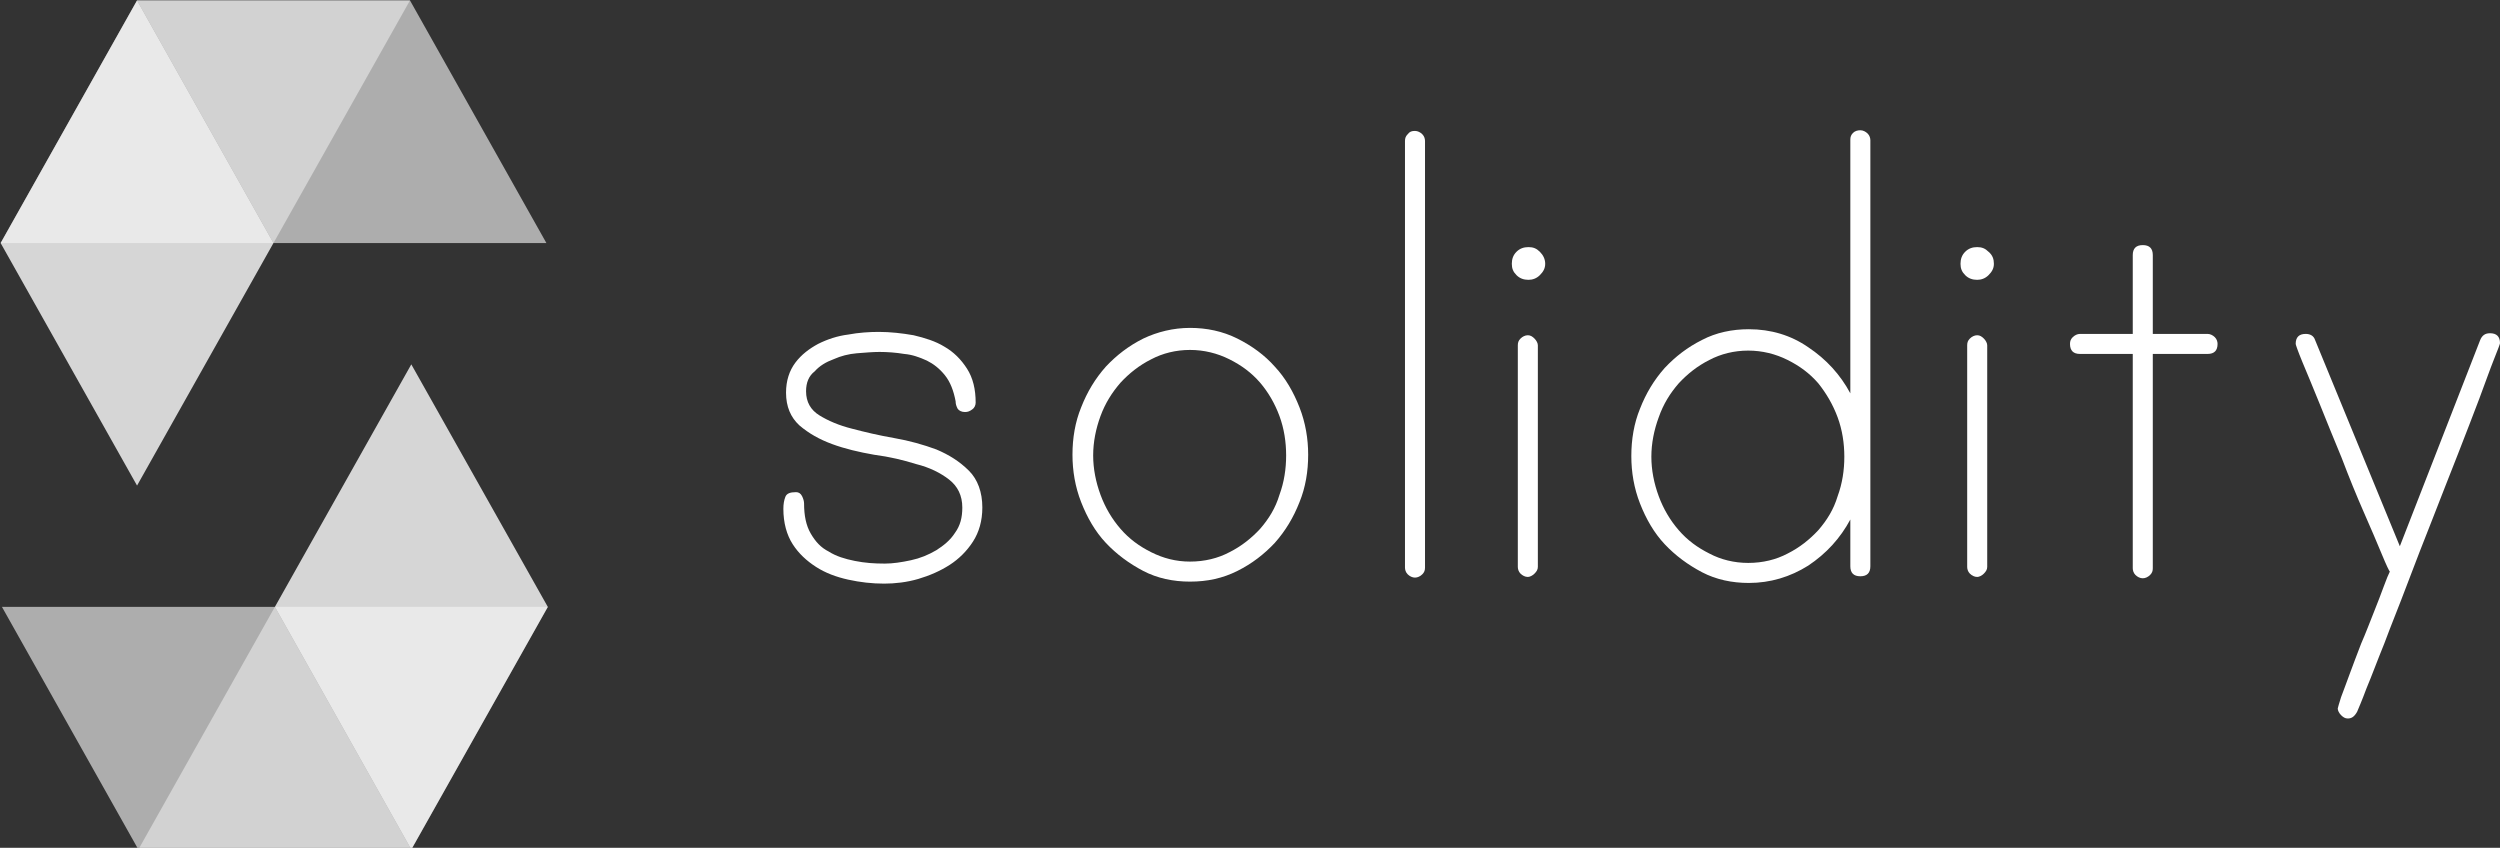
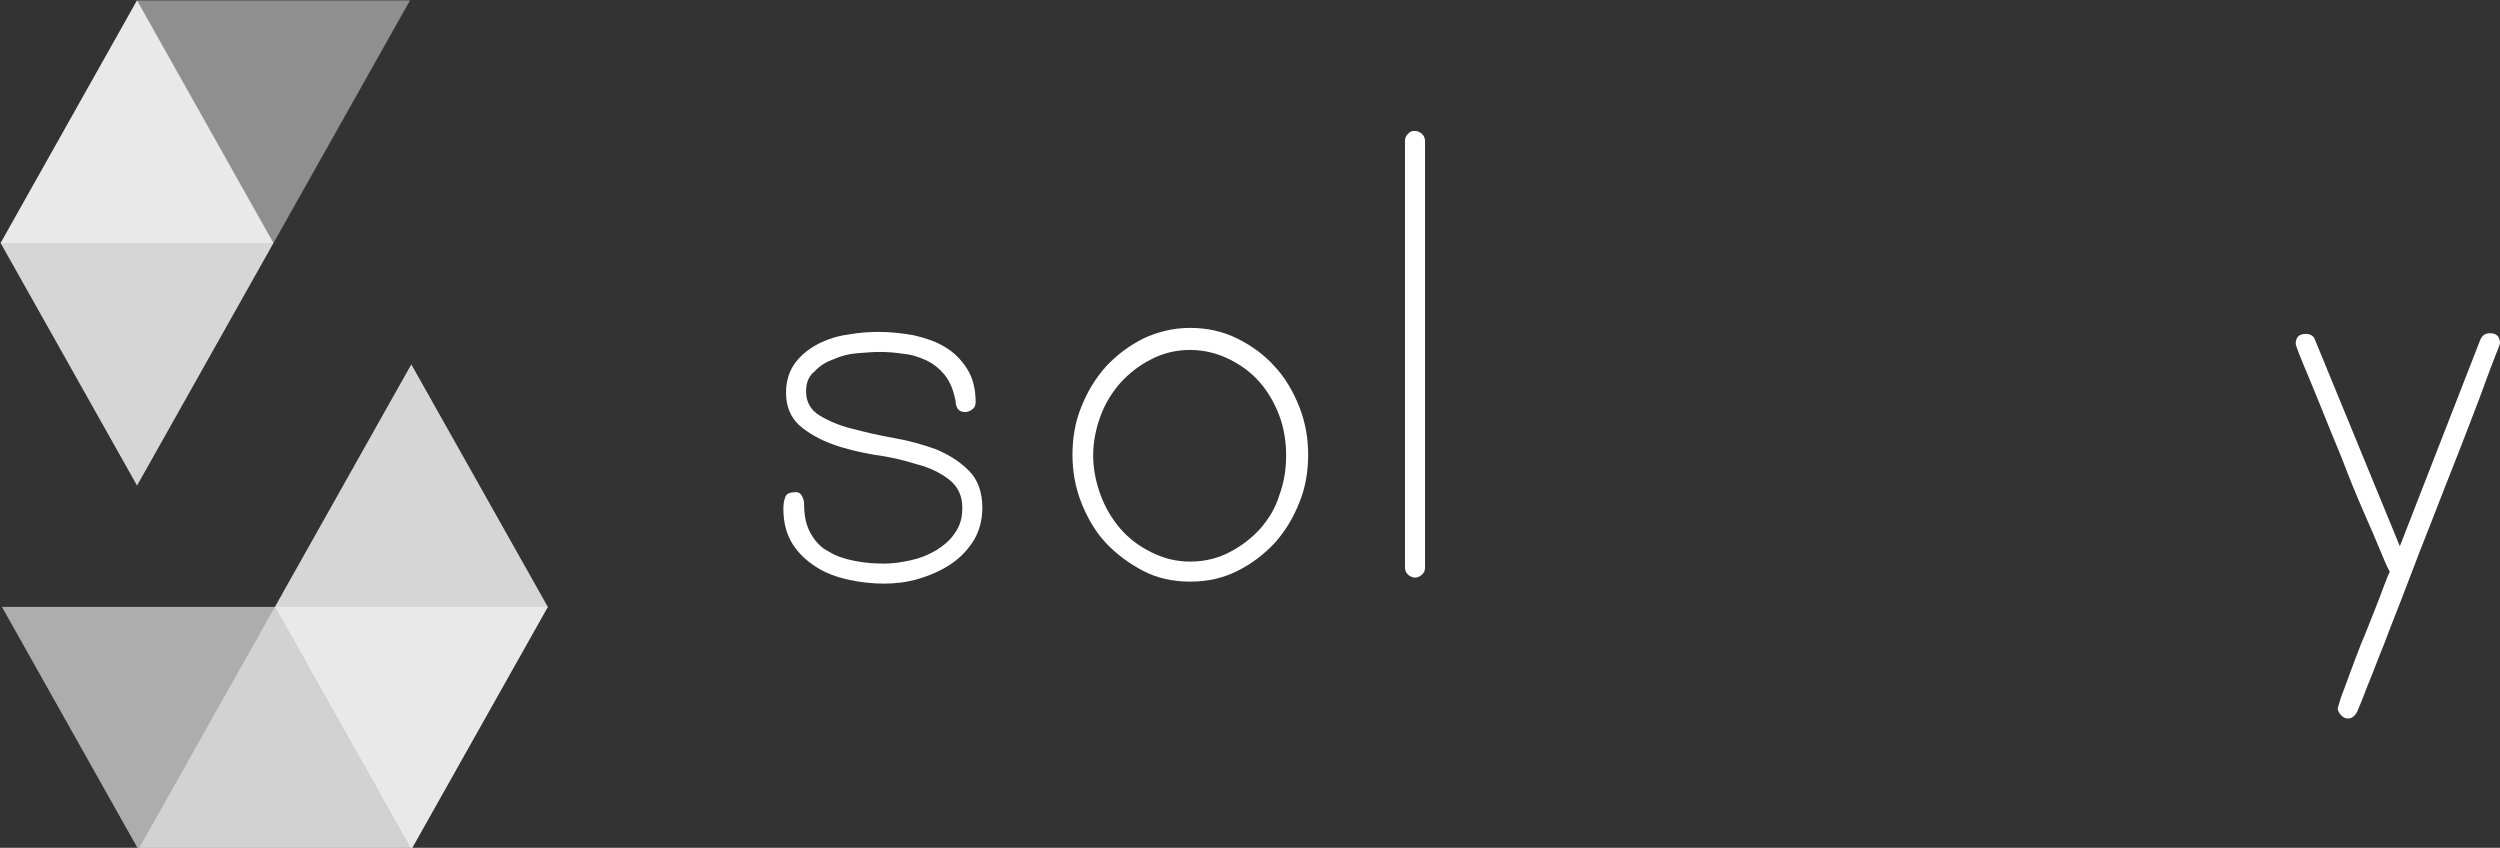
<svg xmlns="http://www.w3.org/2000/svg" xmlns:ns1="http://sodipodi.sourceforge.net/DTD/sodipodi-0.dtd" xmlns:ns2="http://www.inkscape.org/namespaces/inkscape" xmlns:ns3="http://www.bohemiancoding.com/sketch/ns" width="634.303mm" height="215.098mm" viewBox="0 0 634.303 215.098" version="1.1" id="svg1" ns1:docname="solidity.svg" ns2:version="1.3 (0e150ed6c4, 2023-07-21)">
  <rect x="0" y="0" width="634.303" height="215.098" fill="#333333" stroke="none" />
  <ns1:namedview id="namedview1" pagecolor="#ffffff" bordercolor="#000000" borderopacity="0.25" ns2:showpageshadow="2" ns2:pageopacity="0.0" ns2:pagecheckerboard="0" ns2:deskcolor="#d1d1d1" ns2:document-units="mm" ns2:zoom="0.58314049" ns2:cx="1198.682" ns2:cy="407.2775" ns2:window-width="2560" ns2:window-height="1369" ns2:window-x="2560" ns2:window-y="0" ns2:window-maximized="1" ns2:current-layer="layer1" />
  <defs id="defs1" />
  <g ns2:label="Layer 1" ns2:groupmode="layer" id="layer1" transform="translate(-35.677,-40.827)" style="fill:#ffffff;fill-opacity:1">
    <title id="title1">Vector 1</title>
    <desc id="desc1">Created with Sketch.</desc>
    <g id="Page-1" ns3:type="MSPage" transform="matrix(0.265,0,0,0.265,-65.352,-26.194)" style="fill:#ffffff;fill-opacity:1">
      <g id="solidity" transform="translate(402,118)" ns3:type="MSLayerGroup" style="fill:#ffffff;fill-opacity:1">
        <g id="Group" ns3:type="MSShapeGroup" style="fill:#ffffff;fill-opacity:1">
          <path id="Shape" opacity="0.45" enable-background="new    " d="M 371.772,135.308 241.068,367.61 H -20.158 L 110.456,135.308 h 261.316" style="fill:#ffffff;fill-opacity:1" />
-           <path id="Shape_1_" opacity="0.6" enable-background="new    " d="M 241.068,367.61 H 502.386 L 371.772,135.308 H 110.456 Z" style="fill:#ffffff;fill-opacity:1" />
          <path id="Shape_2_" opacity="0.8" enable-background="new    " d="M 110.456,599.822 241.068,367.61 110.456,135.308 -20.158,367.61 Z" style="fill:#ffffff;fill-opacity:1" />
          <path id="Shape_3_" opacity="0.45" enable-background="new    " d="M 111.721,948.275 242.425,715.972 H 503.743 L 373.038,948.275 H 111.721" style="fill:#ffffff;fill-opacity:1" />
          <path id="Shape_4_" opacity="0.6" enable-background="new    " d="M 242.424,715.973 H -18.893 L 111.72,948.276 h 261.317 z" style="fill:#ffffff;fill-opacity:1" />
          <path id="Shape_5_" opacity="0.8" enable-background="new    " d="M 373.038,483.761 242.424,715.973 373.038,948.276 503.742,715.973 Z" style="fill:#ffffff;fill-opacity:1" />
        </g>
      </g>
    </g>
    <g id="g1" transform="translate(8.076,-2.233)" style="fill:#ffffff;fill-opacity:1">
      <path class="st4" d="m 232.117,142.348 c 0,2.711 1.186,4.743 3.388,6.099 2.202,1.355 4.913,2.541 8.301,3.388 3.219,0.847 6.776,1.694 10.673,2.372 3.896,0.678 7.454,1.694 10.673,2.88 3.219,1.355 5.929,3.049 8.301,5.421 2.202,2.202 3.388,5.421 3.388,9.317 0,3.388 -0.847,6.268 -2.372,8.64 -1.525,2.372 -3.558,4.405 -5.929,5.929 -2.372,1.525 -5.082,2.711 -7.962,3.558 -2.88,0.847 -5.929,1.186 -8.64,1.186 -3.049,0 -6.099,-0.339 -9.148,-1.016 -3.049,-0.678 -5.76,-1.694 -8.132,-3.219 -2.372,-1.525 -4.405,-3.388 -5.929,-5.76 -1.525,-2.372 -2.372,-5.421 -2.372,-8.979 0,-1.186 0.17,-2.202 0.508,-3.049 0.339,-0.847 1.186,-1.186 2.711,-1.186 0.678,0 1.186,0.339 1.525,1.016 0.339,0.678 0.508,1.355 0.508,1.864 0,3.049 0.508,5.59 1.694,7.623 1.186,2.033 2.541,3.558 4.574,4.574 1.864,1.186 4.066,1.863 6.607,2.372 2.541,0.508 4.913,0.678 7.623,0.678 2.033,0 4.235,-0.339 6.607,-0.847 2.372,-0.508 4.405,-1.355 6.438,-2.541 1.863,-1.186 3.558,-2.541 4.743,-4.405 1.355,-1.863 1.863,-3.896 1.863,-6.437 0,-3.049 -1.186,-5.421 -3.388,-7.115 -2.202,-1.694 -4.913,-3.049 -8.301,-3.896 -3.219,-1.016 -6.776,-1.863 -10.673,-2.372 -3.896,-0.678 -7.454,-1.525 -10.673,-2.711 -3.219,-1.186 -5.929,-2.711 -8.301,-4.743 -2.202,-2.033 -3.388,-4.743 -3.388,-8.301 0,-3.049 0.847,-5.59 2.372,-7.623 1.525,-2.033 3.558,-3.558 5.76,-4.743 2.372,-1.186 4.913,-2.033 7.623,-2.372 2.711,-0.508 5.421,-0.678 7.793,-0.678 2.88,0 5.929,0.339 8.809,0.847 2.88,0.678 5.59,1.525 7.793,2.88 2.372,1.355 4.235,3.219 5.76,5.59 1.525,2.372 2.202,5.252 2.202,8.64 0,0.678 -0.339,1.355 -0.847,1.694 -0.678,0.508 -1.186,0.678 -1.864,0.678 -0.847,0 -1.525,-0.339 -1.863,-0.847 -0.339,-0.678 -0.508,-1.186 -0.508,-1.863 -0.508,-2.711 -1.355,-4.913 -2.711,-6.607 -1.355,-1.694 -2.88,-2.88 -4.574,-3.727 -1.863,-0.847 -3.727,-1.525 -5.76,-1.694 -2.033,-0.339 -4.235,-0.508 -6.268,-0.508 -1.694,0 -3.558,0.17 -5.76,0.339 -2.033,0.17 -4.066,0.678 -5.929,1.525 -1.863,0.678 -3.558,1.694 -4.743,3.049 -1.525,1.186 -2.202,2.88 -2.202,5.082" id="path12" style="fill:#ffffff;strokeWidth:1.694;fill-opacity:1" />
      <path class="st4" d="m 329.526,126.254 c 4.235,0 8.301,0.847 12.028,2.711 3.727,1.863 6.946,4.235 9.487,7.115 2.711,2.88 4.743,6.437 6.268,10.334 1.525,3.896 2.202,7.962 2.202,12.028 0,4.235 -0.678,8.301 -2.202,12.028 -1.525,3.896 -3.558,7.285 -6.268,10.334 -2.711,2.88 -5.76,5.252 -9.487,7.115 -3.727,1.863 -7.623,2.711 -12.028,2.711 -4.235,0 -8.301,-0.847 -11.858,-2.711 -3.558,-1.863 -6.776,-4.235 -9.487,-7.115 -2.711,-2.88 -4.743,-6.438 -6.268,-10.334 -1.525,-3.896 -2.202,-7.962 -2.202,-12.028 0,-4.235 0.678,-8.301 2.202,-12.028 1.525,-3.896 3.558,-7.285 6.268,-10.334 2.711,-2.88 5.76,-5.252 9.487,-7.115 3.558,-1.694 7.623,-2.711 11.858,-2.711 m 0,59.293 c 3.727,0 7.115,-0.847 9.995,-2.372 3.049,-1.525 5.59,-3.558 7.793,-5.929 2.202,-2.541 3.896,-5.252 4.913,-8.64 1.186,-3.219 1.694,-6.607 1.694,-9.995 0,-3.388 -0.508,-6.776 -1.694,-9.995 -1.186,-3.219 -2.88,-6.099 -4.913,-8.47 -2.202,-2.541 -4.743,-4.405 -7.793,-5.929 -3.049,-1.525 -6.437,-2.372 -9.995,-2.372 -3.558,0 -6.946,0.847 -9.826,2.372 -3.049,1.525 -5.59,3.558 -7.793,5.929 -2.202,2.541 -3.896,5.252 -5.082,8.47 -1.186,3.219 -1.864,6.607 -1.864,9.995 0,3.388 0.678,6.776 1.864,9.995 1.186,3.219 2.88,6.099 5.082,8.64 2.202,2.541 4.743,4.405 7.793,5.929 3.049,1.525 6.268,2.372 9.826,2.372" id="path13" style="fill:#ffffff;strokeWidth:1.694;fill-opacity:1" />
      <path class="st4" d="m 386.616,76.279 c 0.678,0 1.355,0.339 1.863,0.847 0.508,0.508 0.678,1.186 0.678,1.694 V 187.071 c 0,0.678 -0.17,1.186 -0.678,1.694 -0.508,0.508 -1.186,0.847 -1.863,0.847 -0.678,0 -1.355,-0.339 -1.863,-0.847 -0.508,-0.508 -0.678,-1.186 -0.678,-1.694 V 78.82 c 0,-0.678 0.17,-1.186 0.678,-1.694 0.508,-0.678 1.016,-0.847 1.863,-0.847" id="path14" style="fill:#ffffff;strokeWidth:1.694;fill-opacity:1" />
-       <path class="st4" d="m 419.651,109.991 c 0,1.186 -0.508,2.033 -1.355,2.88 -0.847,0.847 -1.863,1.186 -2.88,1.186 -1.186,0 -2.202,-0.339 -3.049,-1.186 -0.847,-0.847 -1.186,-1.694 -1.186,-2.88 0,-1.186 0.339,-2.202 1.186,-3.049 0.847,-0.847 1.863,-1.186 3.049,-1.186 1.186,0 2.033,0.339 2.88,1.186 0.847,0.847 1.355,1.864 1.355,3.049 m -4.405,18.127 c 0.678,0 1.186,0.339 1.694,0.847 0.508,0.508 0.847,1.186 0.847,1.694 v 56.243 c 0,0.678 -0.339,1.186 -0.847,1.694 -0.508,0.508 -1.186,0.847 -1.694,0.847 -0.678,0 -1.355,-0.339 -1.863,-0.847 -0.508,-0.508 -0.678,-1.186 -0.678,-1.694 v -56.243 c 0,-0.678 0.17,-1.186 0.678,-1.694 0.508,-0.508 1.186,-0.847 1.863,-0.847" id="path15" style="fill:#ffffff;strokeWidth:1.694;fill-opacity:1" />
-       <path class="st4" d="m 499.611,76.109 c 0.678,0 1.355,0.339 1.863,0.847 0.508,0.508 0.678,1.186 0.678,1.694 V 186.732 c 0,1.694 -0.847,2.541 -2.541,2.541 -1.694,0 -2.541,-0.847 -2.541,-2.541 v -11.858 c -2.541,4.743 -6.099,8.64 -10.673,11.689 -4.574,2.88 -9.656,4.405 -15.077,4.405 -4.235,0 -8.301,-0.847 -11.859,-2.711 -3.558,-1.863 -6.776,-4.235 -9.487,-7.115 -2.711,-2.88 -4.743,-6.437 -6.268,-10.334 -1.525,-3.896 -2.202,-7.962 -2.202,-12.028 0,-4.235 0.678,-8.301 2.202,-12.028 1.525,-3.896 3.558,-7.285 6.268,-10.334 2.71,-2.88 5.76,-5.252 9.487,-7.115 3.558,-1.863 7.623,-2.711 11.859,-2.711 5.59,0 10.673,1.525 15.077,4.574 4.574,3.049 8.132,6.946 10.673,11.689 V 78.481 c 0,-0.678 0.17,-1.186 0.678,-1.694 0.508,-0.508 1.186,-0.678 1.863,-0.678 M 471.151,185.885 c 3.727,0 7.115,-0.847 9.995,-2.372 3.049,-1.525 5.59,-3.558 7.793,-5.929 2.202,-2.541 3.896,-5.252 4.913,-8.64 1.186,-3.219 1.694,-6.607 1.694,-9.995 0,-3.388 -0.508,-6.776 -1.694,-9.995 -1.186,-3.219 -2.88,-6.099 -4.913,-8.64 -2.202,-2.541 -4.743,-4.405 -7.793,-5.929 -3.049,-1.525 -6.438,-2.372 -9.995,-2.372 -3.558,0 -6.946,0.847 -9.826,2.372 -3.049,1.525 -5.59,3.558 -7.793,5.929 -2.202,2.541 -3.896,5.252 -5.082,8.64 -1.186,3.219 -1.863,6.607 -1.863,9.995 0,3.388 0.678,6.776 1.863,9.995 1.186,3.219 2.88,6.099 5.082,8.64 2.202,2.541 4.743,4.405 7.793,5.929 2.88,1.525 6.268,2.372 9.826,2.372" id="path16" style="fill:#ffffff;strokeWidth:1.694;fill-opacity:1" />
-       <path class="st4" d="m 533.493,109.991 c 0,1.186 -0.508,2.033 -1.355,2.88 -0.847,0.847 -1.863,1.186 -2.88,1.186 -1.186,0 -2.202,-0.339 -3.049,-1.186 -0.847,-0.847 -1.186,-1.694 -1.186,-2.88 0,-1.186 0.339,-2.202 1.186,-3.049 0.847,-0.847 1.863,-1.186 3.049,-1.186 1.186,0 2.033,0.339 2.88,1.186 1.016,0.847 1.355,1.864 1.355,3.049 m -4.235,18.127 c 0.678,0 1.186,0.339 1.694,0.847 0.508,0.508 0.847,1.186 0.847,1.694 v 56.243 c 0,0.678 -0.339,1.186 -0.847,1.694 -0.508,0.508 -1.186,0.847 -1.694,0.847 -0.678,0 -1.355,-0.339 -1.863,-0.847 -0.508,-0.508 -0.678,-1.186 -0.678,-1.694 v -56.243 c 0,-0.678 0.17,-1.186 0.678,-1.694 0.508,-0.508 1.186,-0.847 1.863,-0.847" id="path17" style="fill:#ffffff;strokeWidth:1.694;fill-opacity:1" />
-       <path class="st4" d="m 587.703,127.779 c 0.678,0 1.355,0.339 1.863,0.847 0.508,0.508 0.678,1.186 0.678,1.694 0,1.694 -0.847,2.541 -2.541,2.541 h -13.891 v 54.38 c 0,0.678 -0.17,1.186 -0.678,1.694 -0.508,0.508 -1.186,0.847 -1.864,0.847 -0.678,0 -1.355,-0.339 -1.863,-0.847 -0.508,-0.508 -0.678,-1.186 -0.678,-1.694 v -54.38 h -13.383 c -1.694,0 -2.541,-0.847 -2.541,-2.541 0,-0.678 0.169,-1.186 0.678,-1.694 0.508,-0.508 1.186,-0.847 1.863,-0.847 h 13.383 v -19.99 c 0,-1.694 0.847,-2.541 2.541,-2.541 1.694,0 2.541,0.847 2.541,2.541 v 19.99 z" id="path18" style="fill:#ffffff;strokeWidth:1.694;fill-opacity:1" />
      <path class="st4" d="m 659.362,127.609 c 1.694,0 2.541,0.847 2.541,2.541 0,0.17 -0.508,1.525 -1.525,4.066 -1.016,2.541 -2.202,5.929 -3.727,9.995 -1.525,4.066 -3.388,8.809 -5.421,14.061 -2.033,5.252 -4.235,10.673 -6.438,16.433 -2.202,5.59 -4.405,11.181 -6.438,16.602 -2.033,5.421 -4.066,10.334 -5.76,14.908 -1.863,4.574 -3.219,8.301 -4.574,11.52 -1.186,3.219 -2.033,5.082 -2.372,5.929 -0.678,1.186 -1.355,1.694 -2.372,1.694 -0.678,0 -1.186,-0.339 -1.694,-0.847 -0.508,-0.508 -0.847,-1.186 -0.847,-1.694 0,-0.17 0.339,-1.186 0.847,-2.88 0.678,-1.694 1.355,-3.727 2.202,-5.929 0.847,-2.372 1.863,-4.913 2.88,-7.623 1.186,-2.711 2.202,-5.421 3.219,-7.962 1.016,-2.541 1.863,-4.743 2.541,-6.607 0.678,-1.863 1.186,-3.049 1.525,-3.727 -0.17,-0.17 -0.847,-1.525 -2.033,-4.405 -1.186,-2.88 -2.711,-6.438 -4.574,-10.673 -1.863,-4.235 -3.727,-8.809 -5.59,-13.722 -2.033,-4.913 -3.896,-9.487 -5.59,-13.722 -1.694,-4.235 -3.219,-7.793 -4.405,-10.673 -1.186,-2.88 -1.694,-4.405 -1.694,-4.574 0,-1.694 0.847,-2.541 2.541,-2.541 1.186,0 2.033,0.508 2.372,1.525 l 21.515,52.347 20.329,-52.178 c 0.508,-1.355 1.355,-1.863 2.541,-1.863" id="path19" style="fill:#ffffff;strokeWidth:1.694;fill-opacity:1" />
    </g>
  </g>
</svg>